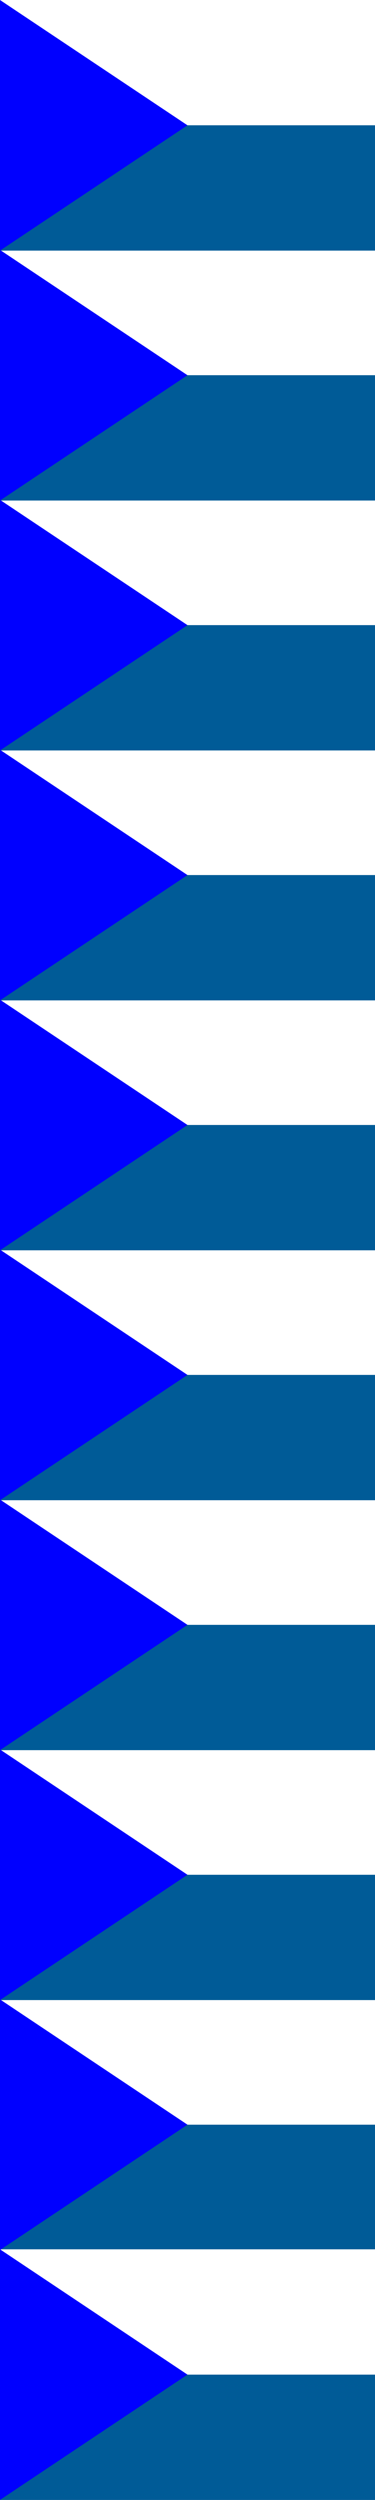
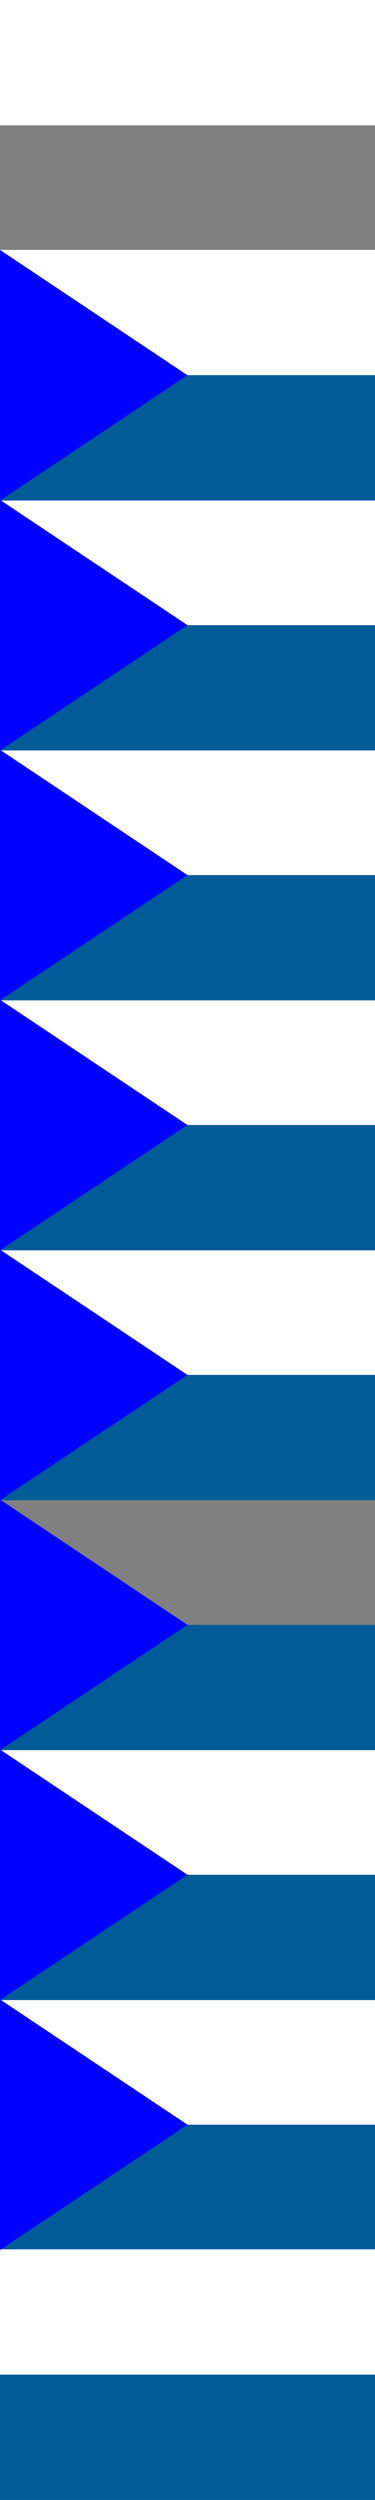
<svg xmlns="http://www.w3.org/2000/svg" id="Calque_1" data-name="Calque 1" version="1.1" viewBox="0 0 282.81 1880.75">
  <rect x="0" y="0" width="282.81" height="1880.75" fill="#808080" stroke="none" />
  <defs>
    <style>
      .cls-1 {
        fill: blue;
      }

      .cls-1, .cls-2, .cls-3 {
        stroke-width: 0px;
      }

      .cls-2 {
        fill: #fff;
      }

      .cls-3 {
        fill: #005b97;
      }
    </style>
  </defs>
  <rect class="cls-2" width="282.81" height="94.27" />
  <rect class="cls-2" y="188.02" width="282.81" height="94.27" />
  <rect class="cls-2" y="376.05" width="282.81" height="94.27" />
  <rect class="cls-2" y="564.07" width="282.81" height="94.27" />
  <rect class="cls-2" y="752.09" width="282.81" height="94.27" />
  <rect class="cls-2" y="940.12" width="282.81" height="94.27" />
-   <rect class="cls-2" y="1128.14" width="282.81" height="94.27" />
  <rect class="cls-2" y="1316.16" width="282.81" height="94.27" />
  <rect class="cls-2" y="1504.19" width="282.81" height="94.27" />
  <g>
-     <rect class="cls-3" y="94.27" width="282.81" height="94.27" />
    <rect class="cls-3" y="282.29" width="282.81" height="94.27" />
    <rect class="cls-3" y="470.31" width="282.81" height="94.27" />
    <rect class="cls-3" y="658.34" width="282.81" height="94.27" />
    <rect class="cls-3" y="846.36" width="282.81" height="94.27" />
    <rect class="cls-3" y="1034.38" width="282.81" height="94.27" />
    <rect class="cls-3" y="1222.41" width="282.81" height="94.27" />
    <rect class="cls-3" y="1410.43" width="282.81" height="94.27" />
    <rect class="cls-3" y="1598.45" width="282.81" height="94.27" />
    <rect class="cls-3" y="1786.48" width="282.81" height="94.27" />
  </g>
  <rect class="cls-2" y="1692.21" width="282.81" height="94.27" />
  <g>
-     <path class="cls-1" d="M141.4,94.27L0,0v188.54l141.4-94.27Z" />
    <path class="cls-1" d="M141.4,282.29L0,188.02v188.54l141.4-94.27Z" />
    <path class="cls-1" d="M141.4,470.31L0,376.05v188.54l141.4-94.27Z" />
    <path class="cls-1" d="M141.4,658.34L0,564.07v188.54l141.4-94.27Z" />
    <path class="cls-1" d="M141.4,846.36L0,752.09v188.54l141.4-94.27Z" />
    <path class="cls-1" d="M141.4,1034.38L0,940.12v188.54l141.4-94.27Z" />
    <path class="cls-1" d="M141.4,1222.41L0,1128.14v188.54l141.4-94.27Z" />
    <path class="cls-1" d="M141.4,1410.43L0,1316.16v188.54l141.4-94.27Z" />
    <path class="cls-1" d="M141.4,1598.45L0,1504.19v188.54l141.4-94.27Z" />
-     <path class="cls-1" d="M141.4,1786.48L0,1692.21v188.54l141.4-94.27Z" />
  </g>
</svg>